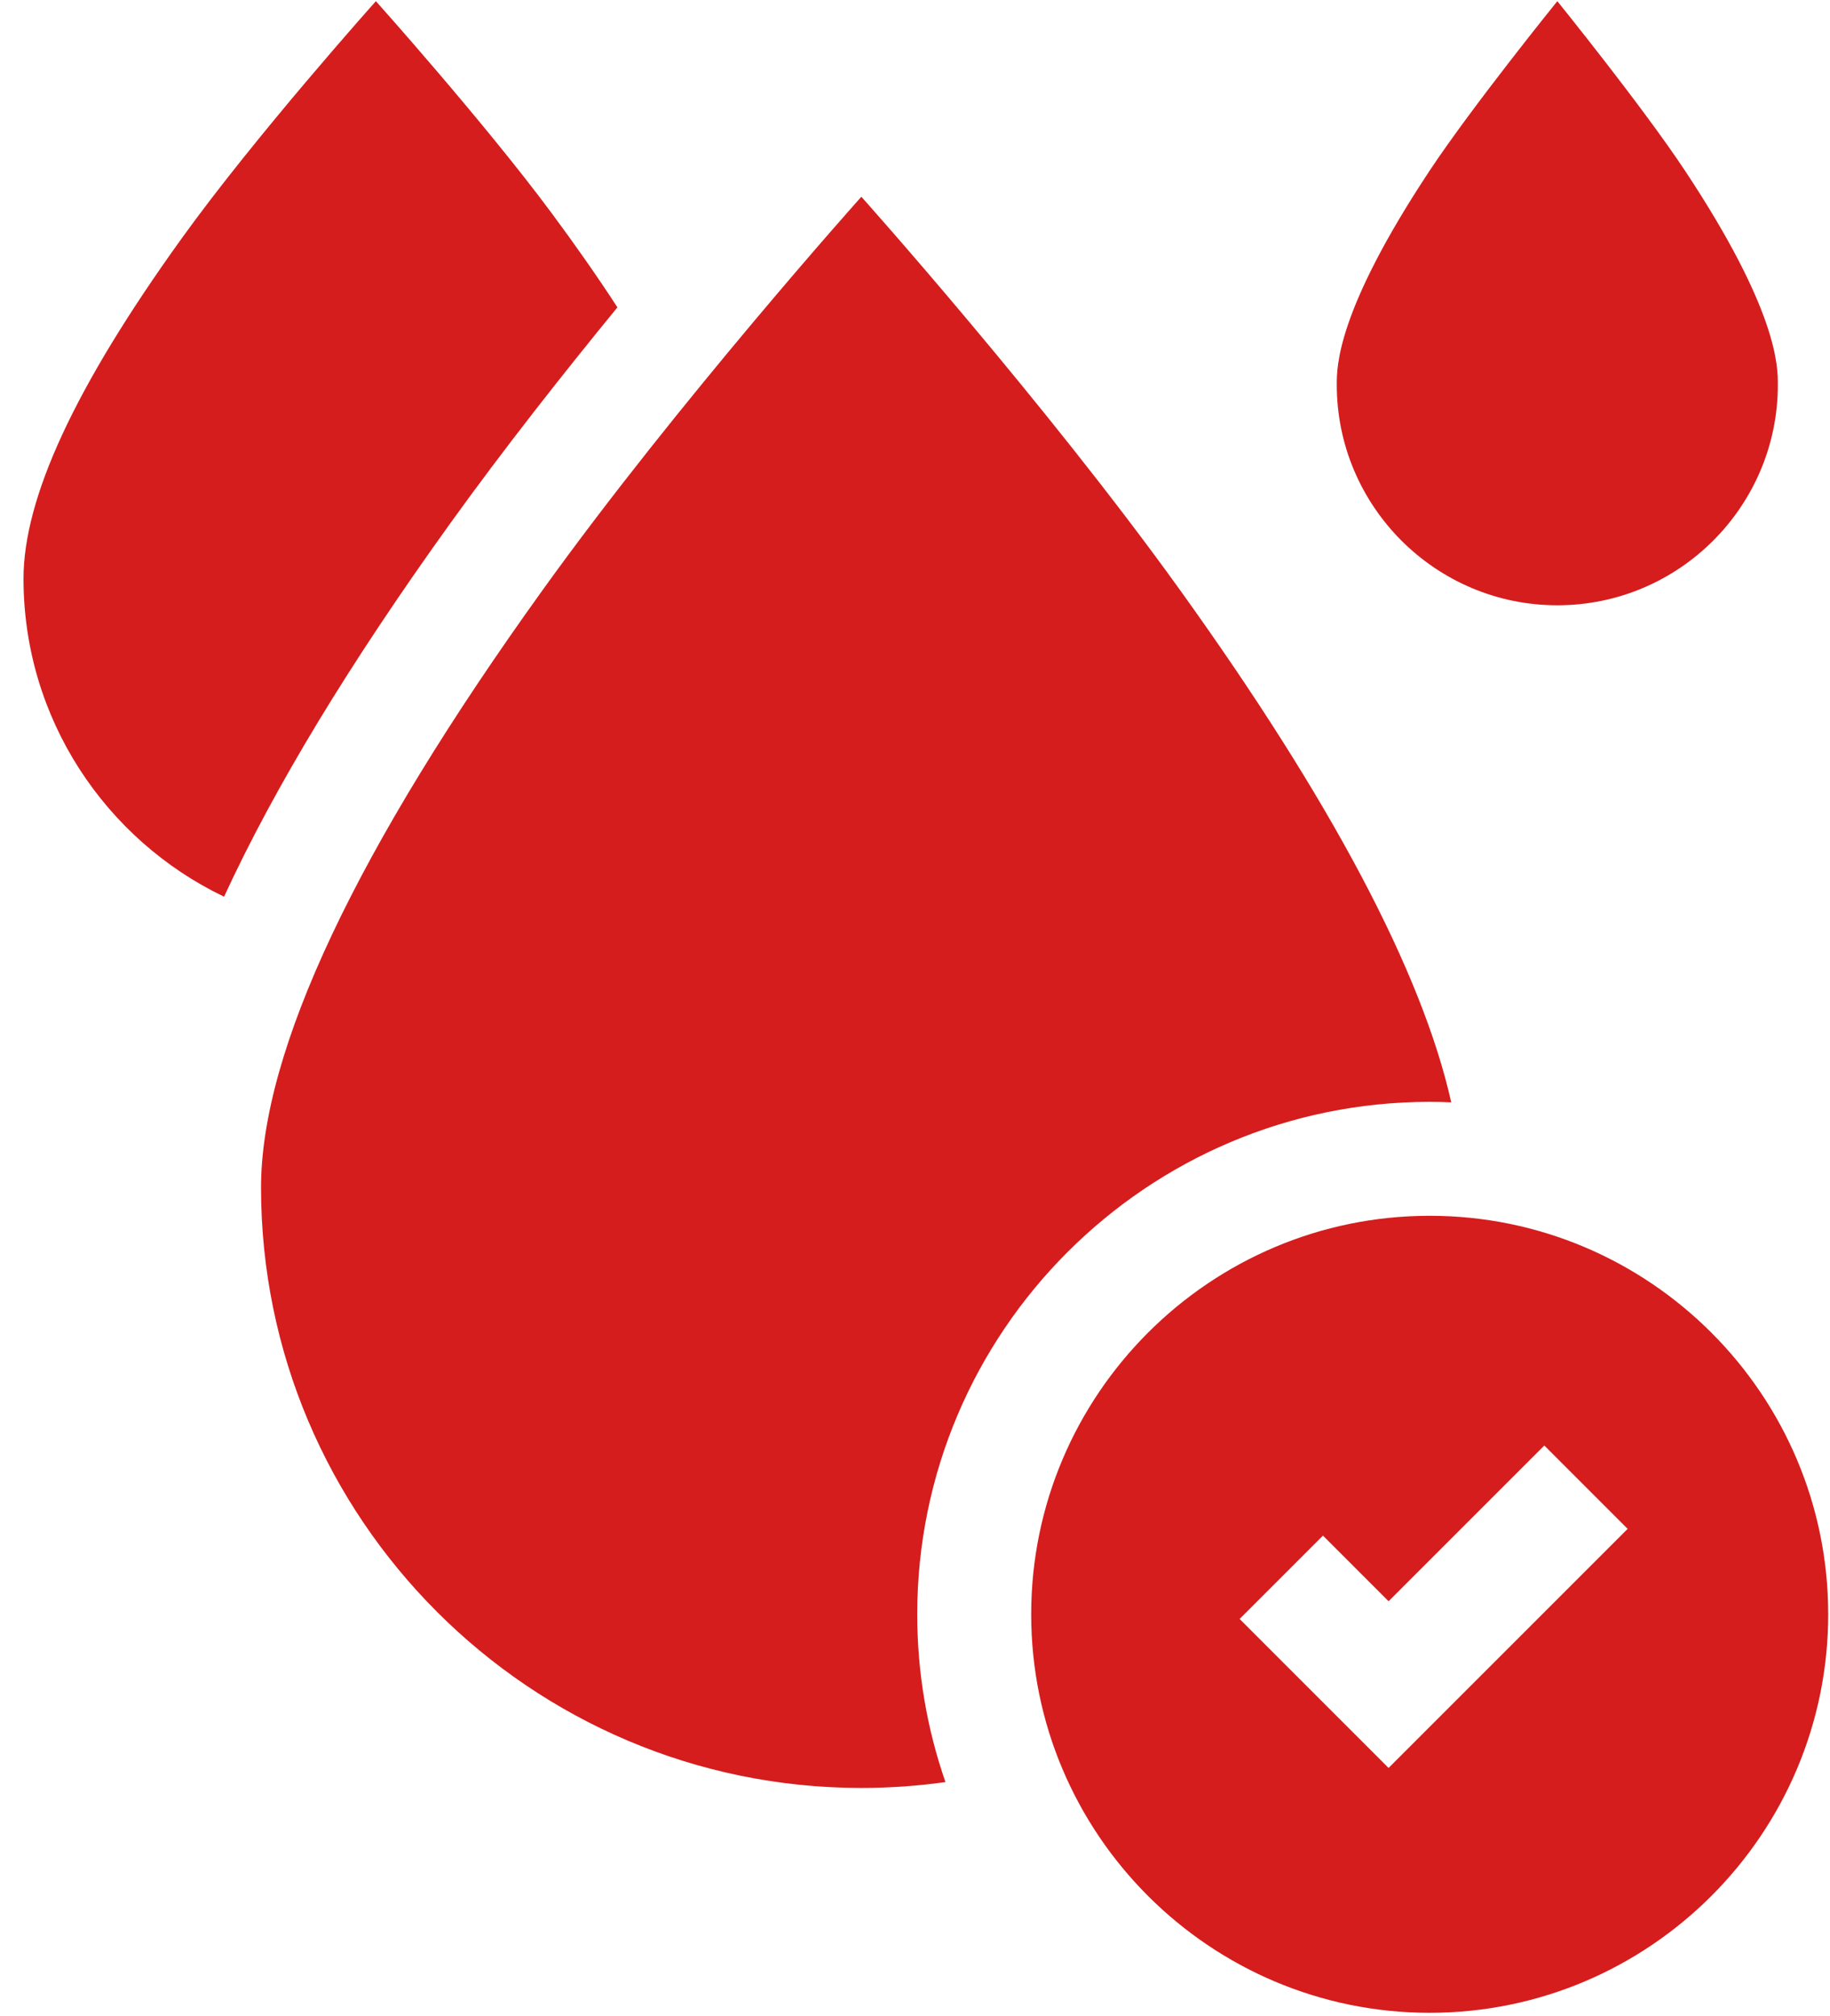
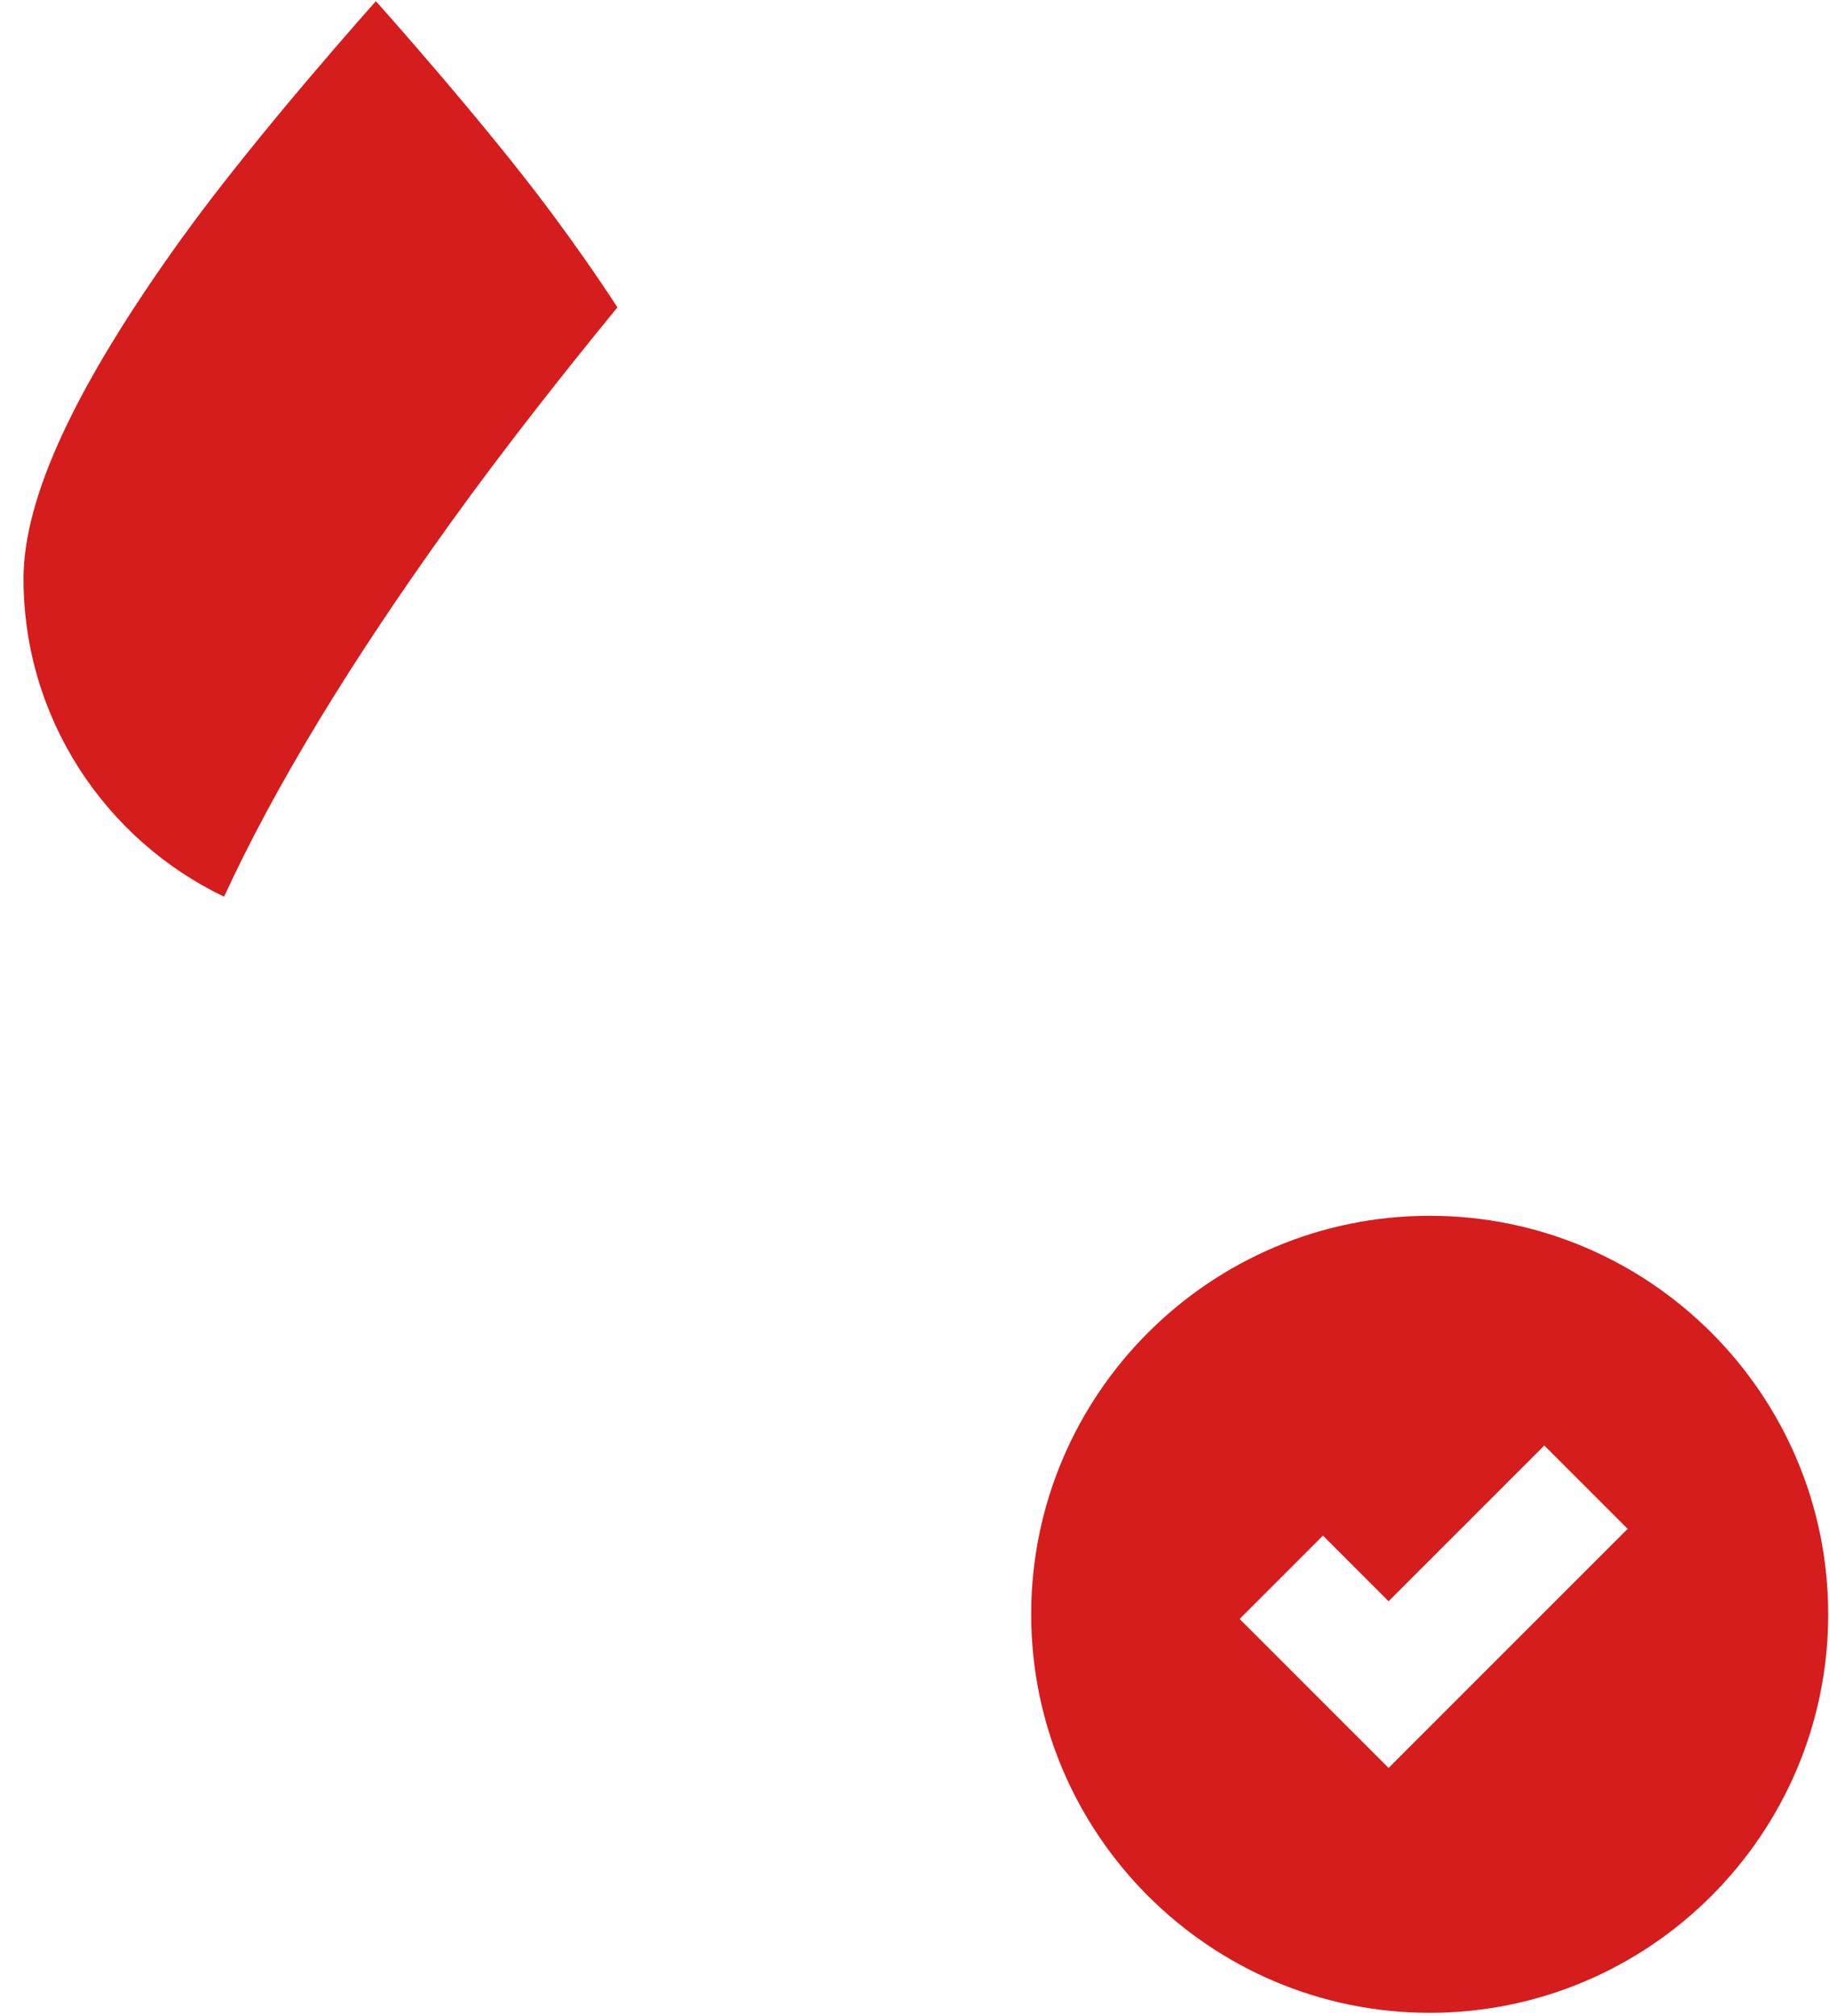
<svg xmlns="http://www.w3.org/2000/svg" width="59" height="65" viewBox="0 0 59 65" fill="none">
  <path d="M19.906 9.909C19.281 8.948 18.576 7.937 17.79 6.877C15.607 3.933 12.119 0.038 12.119 0.038C12.119 0.038 8.243 4.367 5.846 7.702C2.422 12.464 0.758 16.048 0.758 18.657C0.758 23.17 3.403 27.077 7.224 28.909C8.846 25.387 11.268 21.391 14.518 16.87C16.24 14.475 18.172 12.026 19.906 9.909Z" fill="#D51D1D" />
-   <path d="M46.093 35.523C46.326 35.523 46.558 35.529 46.789 35.539C45.847 31.338 42.916 25.799 38.039 19.015C33.666 12.931 27.77 6.343 27.77 6.343C27.77 6.343 21.873 12.931 17.5 19.015C11.472 27.4 8.416 33.885 8.416 38.288C8.416 48.96 17.098 57.642 27.77 57.642C28.685 57.642 29.59 57.578 30.482 57.453C29.893 55.758 29.572 53.938 29.572 52.045C29.572 42.934 36.983 35.523 46.093 35.523Z" fill="#D51D1D" />
-   <path d="M46.094 39.196C39.01 39.196 33.246 44.96 33.246 52.044C33.246 59.129 39.01 64.892 46.094 64.892C53.179 64.892 58.942 59.129 58.942 52.044C58.942 44.96 53.179 39.196 46.094 39.196ZM44.768 56.997L39.966 52.194L42.653 49.507L44.768 51.623L49.789 46.602L52.476 49.289L44.768 56.997Z" fill="#D51D1D" />
-   <path d="M50.209 19.514C54.13 19.514 57.319 16.325 57.319 12.403C57.319 11.815 57.319 10.024 54.328 5.507C52.944 3.418 50.209 0.038 50.209 0.038C50.209 0.038 47.473 3.418 46.089 5.507C43.098 10.024 43.098 11.815 43.098 12.403C43.098 16.324 46.288 19.514 50.209 19.514Z" fill="#D51D1D" />
+   <path d="M46.094 39.196C39.01 39.196 33.246 44.96 33.246 52.044C33.246 59.129 39.01 64.892 46.094 64.892C53.179 64.892 58.942 59.129 58.942 52.044C58.942 44.96 53.179 39.196 46.094 39.196M44.768 56.997L39.966 52.194L42.653 49.507L44.768 51.623L49.789 46.602L52.476 49.289L44.768 56.997Z" fill="#D51D1D" />
</svg>